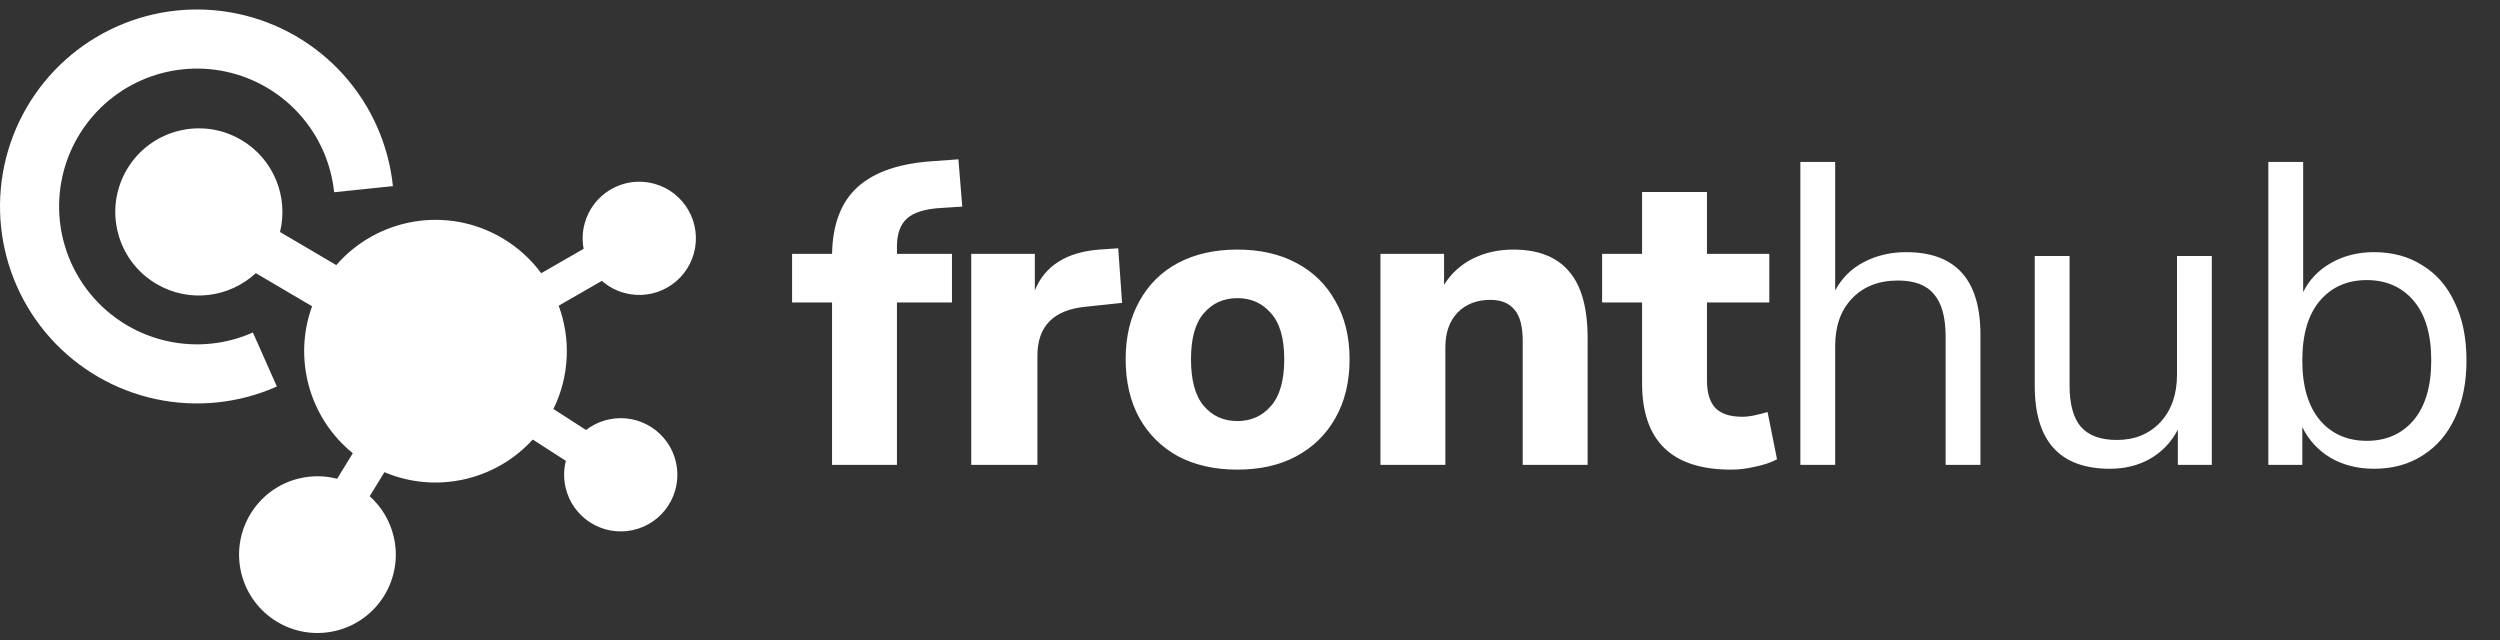
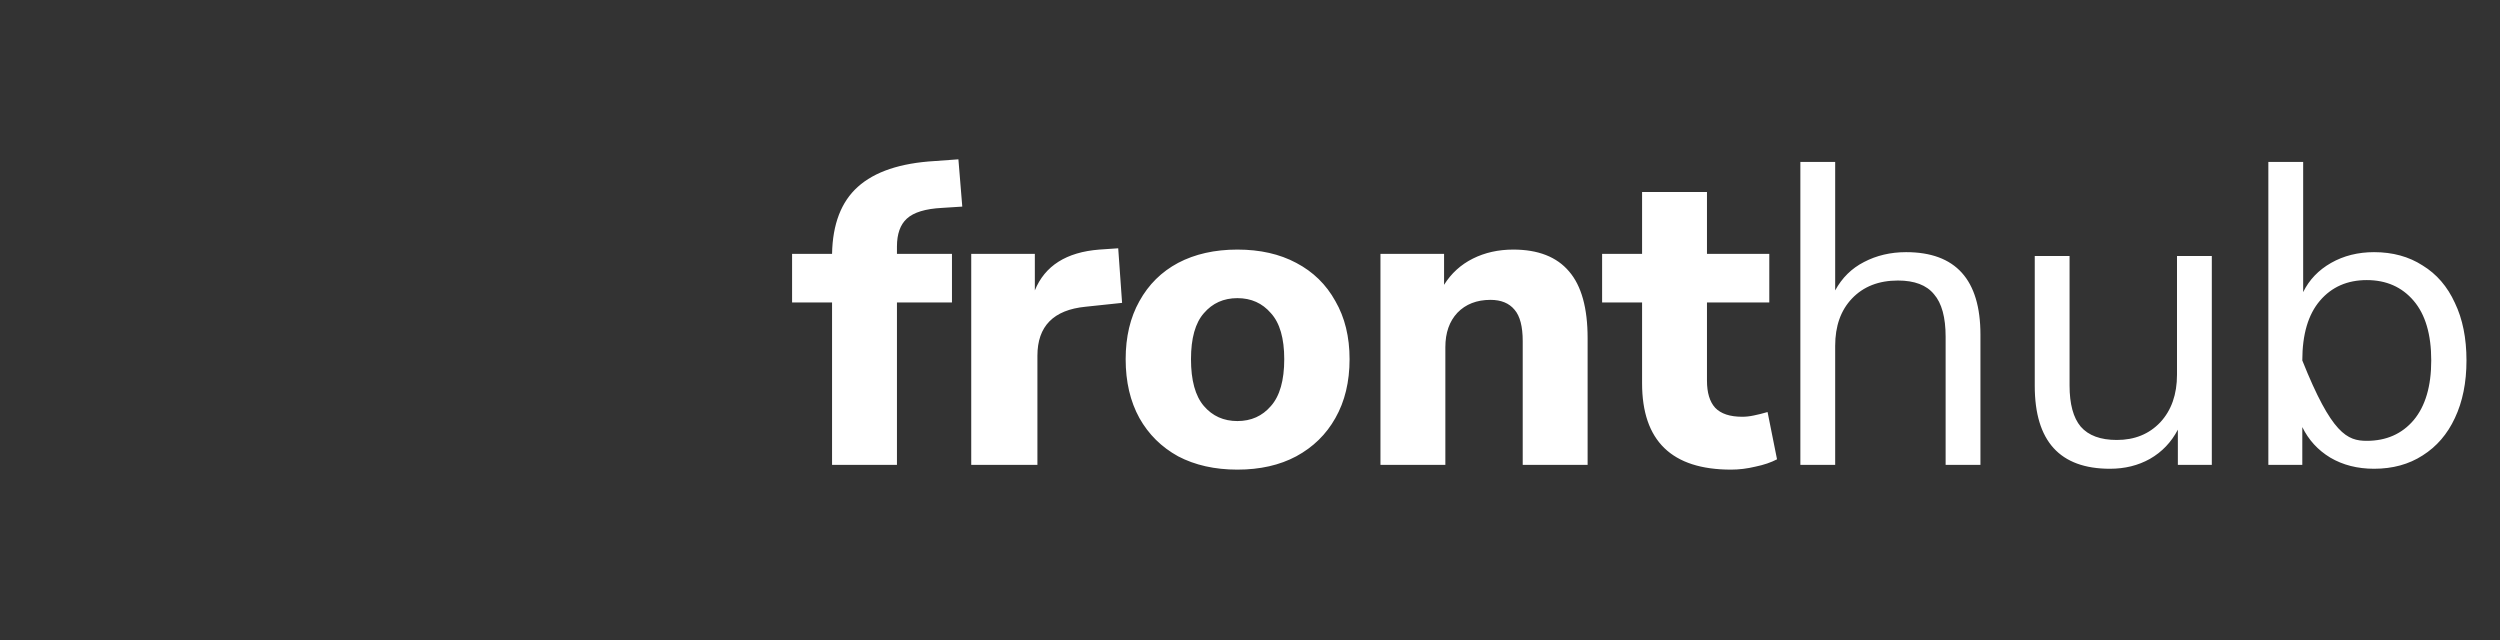
<svg xmlns="http://www.w3.org/2000/svg" width="527" height="135" viewBox="0 0 527 135" fill="none">
  <rect x="0" y="0" width="527" height="135" fill="#333333" stroke="none" />
-   <path fill-rule="evenodd" clip-rule="evenodd" d="M72.418 15.779C78.277 22.303 81.92 30.515 82.826 39.237L70.435 40.523C69.801 34.417 67.251 28.669 63.15 24.102C59.048 19.535 53.606 16.384 47.604 15.1C41.601 13.816 35.346 14.465 29.736 16.955C24.125 19.444 19.446 23.646 16.37 28.958C13.294 34.27 11.979 40.419 12.613 46.525C13.246 52.63 15.797 58.378 19.898 62.945C23.999 67.512 29.441 70.663 35.444 71.947C41.446 73.231 47.701 72.582 53.312 70.093L58.364 81.479C50.349 85.036 41.413 85.963 32.838 84.129C24.263 82.295 16.489 77.793 10.63 71.269C4.771 64.745 1.127 56.533 0.222 47.811C-0.683 39.089 1.196 30.304 5.59 22.715C9.984 15.127 16.668 9.124 24.683 5.568C32.699 2.012 41.635 1.084 50.209 2.919C58.784 4.753 66.559 9.255 72.418 15.779ZM74.371 95.539C65.183 88.111 61.755 75.598 65.787 64.561L53.92 57.578C48.363 62.751 39.862 63.906 32.984 59.858C24.599 54.924 21.802 44.127 26.736 35.742C31.67 27.357 42.467 24.559 50.852 29.493C57.73 33.54 60.849 41.532 59.025 48.902L70.892 55.885C79.466 45.98 94.148 43.29 105.843 50.172C109.169 52.129 111.935 54.673 114.088 57.594L123.03 52.453C122.705 50.738 122.752 48.926 123.237 47.129C124.955 40.764 131.506 36.997 137.87 38.715C144.235 40.432 148.002 46.983 146.284 53.348C144.567 59.712 138.016 63.479 131.651 61.762C129.823 61.268 128.209 60.376 126.877 59.203L117.772 64.438C120.319 71.347 120.105 79.214 116.659 86.222L123.546 90.647C124.908 89.591 126.52 88.815 128.316 88.424C134.757 87.022 141.115 91.106 142.517 97.547C143.92 103.988 139.835 110.346 133.394 111.749C126.953 113.151 120.595 109.066 119.192 102.625C118.784 100.751 118.841 98.884 119.285 97.144L112.294 92.653C104.466 101.283 91.894 104.136 81.037 99.537L77.931 104.605C80.353 106.768 82.163 109.665 82.979 113.062C85.107 121.933 79.641 130.85 70.77 132.979C61.9 135.107 52.983 129.641 50.854 120.77C48.726 111.9 54.191 102.983 63.062 100.854C65.793 100.199 68.529 100.263 71.069 100.925L74.371 95.539Z" fill="white" />
-   <path d="M175.397 98V63.754H166.971V53.517H175.397C175.518 47.235 177.33 42.524 180.833 39.384C184.396 36.182 189.802 34.371 197.05 33.948L202.032 33.585L202.848 43.551L198.59 43.823C195.087 44.004 192.61 44.759 191.161 46.088C189.772 47.356 189.077 49.319 189.077 51.977V53.517H200.674V63.754H189.077V98H175.397ZM204.736 98V53.517H218.144V61.218C220.258 56.023 224.788 53.154 231.733 52.611L235.72 52.339L236.535 63.845L228.834 64.66C222.07 65.325 218.687 68.767 218.687 74.988V98H204.736ZM260.844 98.997C256.073 98.997 251.905 98.06 248.342 96.188C244.839 94.255 242.121 91.568 240.188 88.125C238.255 84.622 237.289 80.484 237.289 75.713C237.289 71.002 238.255 66.925 240.188 63.483C242.121 59.979 244.839 57.292 248.342 55.419C251.905 53.547 256.073 52.611 260.844 52.611C265.616 52.611 269.753 53.547 273.256 55.419C276.819 57.292 279.568 59.979 281.5 63.483C283.493 66.925 284.49 71.002 284.49 75.713C284.49 80.484 283.493 84.622 281.5 88.125C279.568 91.568 276.819 94.255 273.256 96.188C269.753 98.06 265.616 98.997 260.844 98.997ZM260.844 88.759C263.743 88.759 266.099 87.702 267.911 85.588C269.783 83.474 270.719 80.183 270.719 75.713C270.719 71.304 269.783 68.073 267.911 66.019C266.099 63.905 263.743 62.848 260.844 62.848C257.945 62.848 255.59 63.905 253.778 66.019C251.966 68.073 251.06 71.304 251.06 75.713C251.06 80.183 251.966 83.474 253.778 85.588C255.59 87.702 257.945 88.759 260.844 88.759ZM291.001 98V53.517H304.409V60.04C305.919 57.624 307.943 55.782 310.479 54.513C313.016 53.245 315.855 52.611 318.996 52.611C324.25 52.611 328.176 54.151 330.773 57.231C333.37 60.251 334.669 64.932 334.669 71.274V98H320.989V71.908C320.989 68.828 320.415 66.623 319.267 65.294C318.12 63.905 316.429 63.211 314.194 63.211C311.295 63.211 308.969 64.117 307.218 65.929C305.527 67.741 304.681 70.156 304.681 73.176V98H291.001ZM364.904 98.997C352.401 98.997 346.15 92.927 346.15 80.787V63.754H337.724V53.517H346.15V40.471H359.83V53.517H372.967V63.754H359.83V80.243C359.83 82.78 360.404 84.682 361.551 85.951C362.759 87.219 364.662 87.853 367.259 87.853C368.044 87.853 368.86 87.763 369.705 87.581C370.611 87.4 371.577 87.159 372.604 86.856L374.597 96.822C373.329 97.487 371.819 98 370.068 98.362C368.316 98.785 366.595 98.997 364.904 98.997ZM379.517 98V34.129H386.855V61.218C388.304 58.56 390.328 56.567 392.925 55.238C395.582 53.849 398.542 53.154 401.803 53.154C412.252 53.154 417.477 58.953 417.477 70.549V98H410.138V71.002C410.138 66.895 409.323 63.905 407.692 62.033C406.122 60.1 403.585 59.134 400.082 59.134C396.035 59.134 392.804 60.402 390.388 62.939C388.033 65.415 386.855 68.737 386.855 72.905V98H379.517ZM444.779 98.815C434.209 98.815 428.925 92.987 428.925 81.33V53.97H436.263V81.24C436.263 85.165 437.048 88.064 438.618 89.937C440.249 91.809 442.786 92.745 446.229 92.745C449.973 92.745 453.023 91.507 455.379 89.031C457.734 86.494 458.912 83.142 458.912 78.975V53.97H466.251V98H459.093V90.571C457.704 93.228 455.741 95.282 453.205 96.732C450.728 98.121 447.92 98.815 444.779 98.815ZM500.455 98.815C496.952 98.815 493.872 98.03 491.214 96.46C488.617 94.889 486.654 92.745 485.326 90.027V98H478.168V34.129H485.507V61.58C486.775 58.983 488.738 56.929 491.396 55.419C494.053 53.909 497.073 53.154 500.455 53.154C504.381 53.154 507.794 54.091 510.693 55.963C513.652 57.775 515.917 60.402 517.488 63.845C519.118 67.227 519.934 71.274 519.934 75.985C519.934 80.635 519.118 84.682 517.488 88.125C515.917 91.507 513.652 94.135 510.693 96.007C507.794 97.879 504.381 98.815 500.455 98.815ZM498.915 92.927C503.022 92.927 506.314 91.477 508.79 88.578C511.267 85.618 512.505 81.421 512.505 75.985C512.505 70.489 511.267 66.291 508.79 63.392C506.314 60.493 503.022 59.043 498.915 59.043C494.808 59.043 491.516 60.493 489.04 63.392C486.564 66.291 485.326 70.489 485.326 75.985C485.326 81.421 486.564 85.618 489.04 88.578C491.516 91.477 494.808 92.927 498.915 92.927Z" fill="white" />
+   <path d="M175.397 98V63.754H166.971V53.517H175.397C175.518 47.235 177.33 42.524 180.833 39.384C184.396 36.182 189.802 34.371 197.05 33.948L202.032 33.585L202.848 43.551L198.59 43.823C195.087 44.004 192.61 44.759 191.161 46.088C189.772 47.356 189.077 49.319 189.077 51.977V53.517H200.674V63.754H189.077V98H175.397ZM204.736 98V53.517H218.144V61.218C220.258 56.023 224.788 53.154 231.733 52.611L235.72 52.339L236.535 63.845L228.834 64.66C222.07 65.325 218.687 68.767 218.687 74.988V98H204.736ZM260.844 98.997C256.073 98.997 251.905 98.06 248.342 96.188C244.839 94.255 242.121 91.568 240.188 88.125C238.255 84.622 237.289 80.484 237.289 75.713C237.289 71.002 238.255 66.925 240.188 63.483C242.121 59.979 244.839 57.292 248.342 55.419C251.905 53.547 256.073 52.611 260.844 52.611C265.616 52.611 269.753 53.547 273.256 55.419C276.819 57.292 279.568 59.979 281.5 63.483C283.493 66.925 284.49 71.002 284.49 75.713C284.49 80.484 283.493 84.622 281.5 88.125C279.568 91.568 276.819 94.255 273.256 96.188C269.753 98.06 265.616 98.997 260.844 98.997ZM260.844 88.759C263.743 88.759 266.099 87.702 267.911 85.588C269.783 83.474 270.719 80.183 270.719 75.713C270.719 71.304 269.783 68.073 267.911 66.019C266.099 63.905 263.743 62.848 260.844 62.848C257.945 62.848 255.59 63.905 253.778 66.019C251.966 68.073 251.06 71.304 251.06 75.713C251.06 80.183 251.966 83.474 253.778 85.588C255.59 87.702 257.945 88.759 260.844 88.759ZM291.001 98V53.517H304.409V60.04C305.919 57.624 307.943 55.782 310.479 54.513C313.016 53.245 315.855 52.611 318.996 52.611C324.25 52.611 328.176 54.151 330.773 57.231C333.37 60.251 334.669 64.932 334.669 71.274V98H320.989V71.908C320.989 68.828 320.415 66.623 319.267 65.294C318.12 63.905 316.429 63.211 314.194 63.211C311.295 63.211 308.969 64.117 307.218 65.929C305.527 67.741 304.681 70.156 304.681 73.176V98H291.001ZM364.904 98.997C352.401 98.997 346.15 92.927 346.15 80.787V63.754H337.724V53.517H346.15V40.471H359.83V53.517H372.967V63.754H359.83V80.243C359.83 82.78 360.404 84.682 361.551 85.951C362.759 87.219 364.662 87.853 367.259 87.853C368.044 87.853 368.86 87.763 369.705 87.581C370.611 87.4 371.577 87.159 372.604 86.856L374.597 96.822C373.329 97.487 371.819 98 370.068 98.362C368.316 98.785 366.595 98.997 364.904 98.997ZM379.517 98V34.129H386.855V61.218C388.304 58.56 390.328 56.567 392.925 55.238C395.582 53.849 398.542 53.154 401.803 53.154C412.252 53.154 417.477 58.953 417.477 70.549V98H410.138V71.002C410.138 66.895 409.323 63.905 407.692 62.033C406.122 60.1 403.585 59.134 400.082 59.134C396.035 59.134 392.804 60.402 390.388 62.939C388.033 65.415 386.855 68.737 386.855 72.905V98H379.517ZM444.779 98.815C434.209 98.815 428.925 92.987 428.925 81.33V53.97H436.263V81.24C436.263 85.165 437.048 88.064 438.618 89.937C440.249 91.809 442.786 92.745 446.229 92.745C449.973 92.745 453.023 91.507 455.379 89.031C457.734 86.494 458.912 83.142 458.912 78.975V53.97H466.251V98H459.093V90.571C457.704 93.228 455.741 95.282 453.205 96.732C450.728 98.121 447.92 98.815 444.779 98.815ZM500.455 98.815C496.952 98.815 493.872 98.03 491.214 96.46C488.617 94.889 486.654 92.745 485.326 90.027V98H478.168V34.129H485.507V61.58C486.775 58.983 488.738 56.929 491.396 55.419C494.053 53.909 497.073 53.154 500.455 53.154C504.381 53.154 507.794 54.091 510.693 55.963C513.652 57.775 515.917 60.402 517.488 63.845C519.118 67.227 519.934 71.274 519.934 75.985C519.934 80.635 519.118 84.682 517.488 88.125C515.917 91.507 513.652 94.135 510.693 96.007C507.794 97.879 504.381 98.815 500.455 98.815ZM498.915 92.927C503.022 92.927 506.314 91.477 508.79 88.578C511.267 85.618 512.505 81.421 512.505 75.985C512.505 70.489 511.267 66.291 508.79 63.392C506.314 60.493 503.022 59.043 498.915 59.043C494.808 59.043 491.516 60.493 489.04 63.392C486.564 66.291 485.326 70.489 485.326 75.985C491.516 91.477 494.808 92.927 498.915 92.927Z" fill="white" />
</svg>